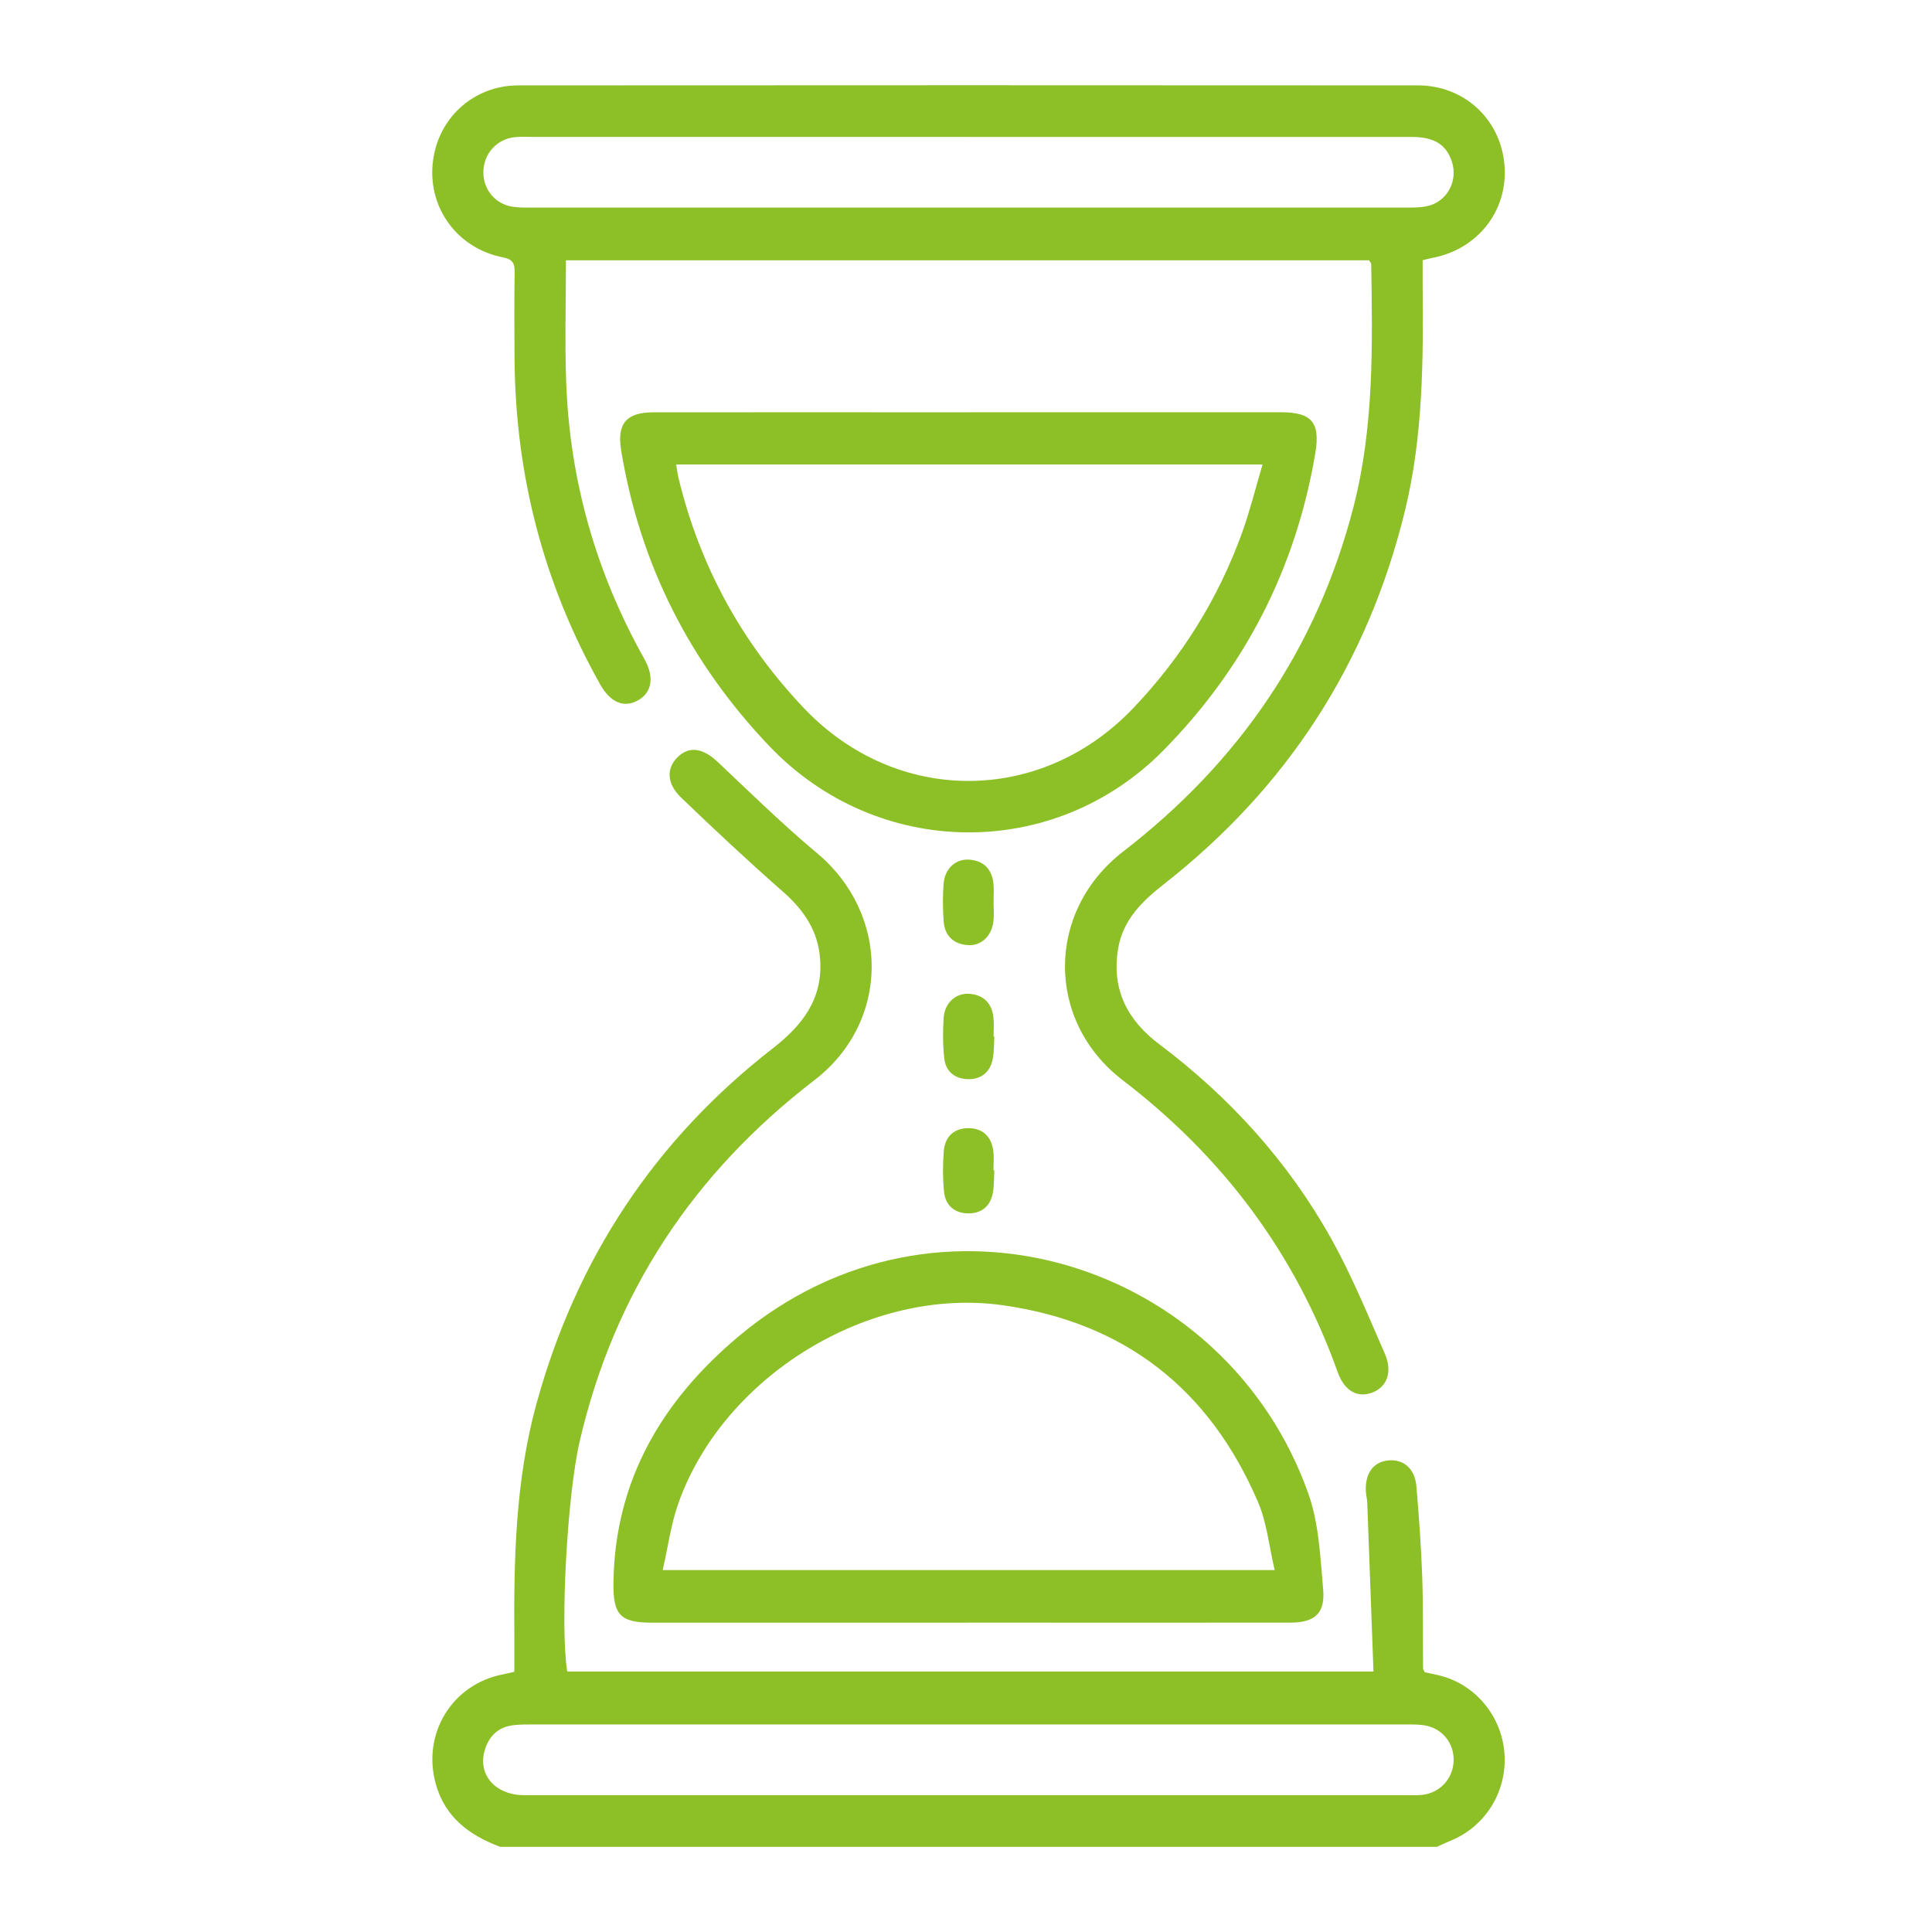
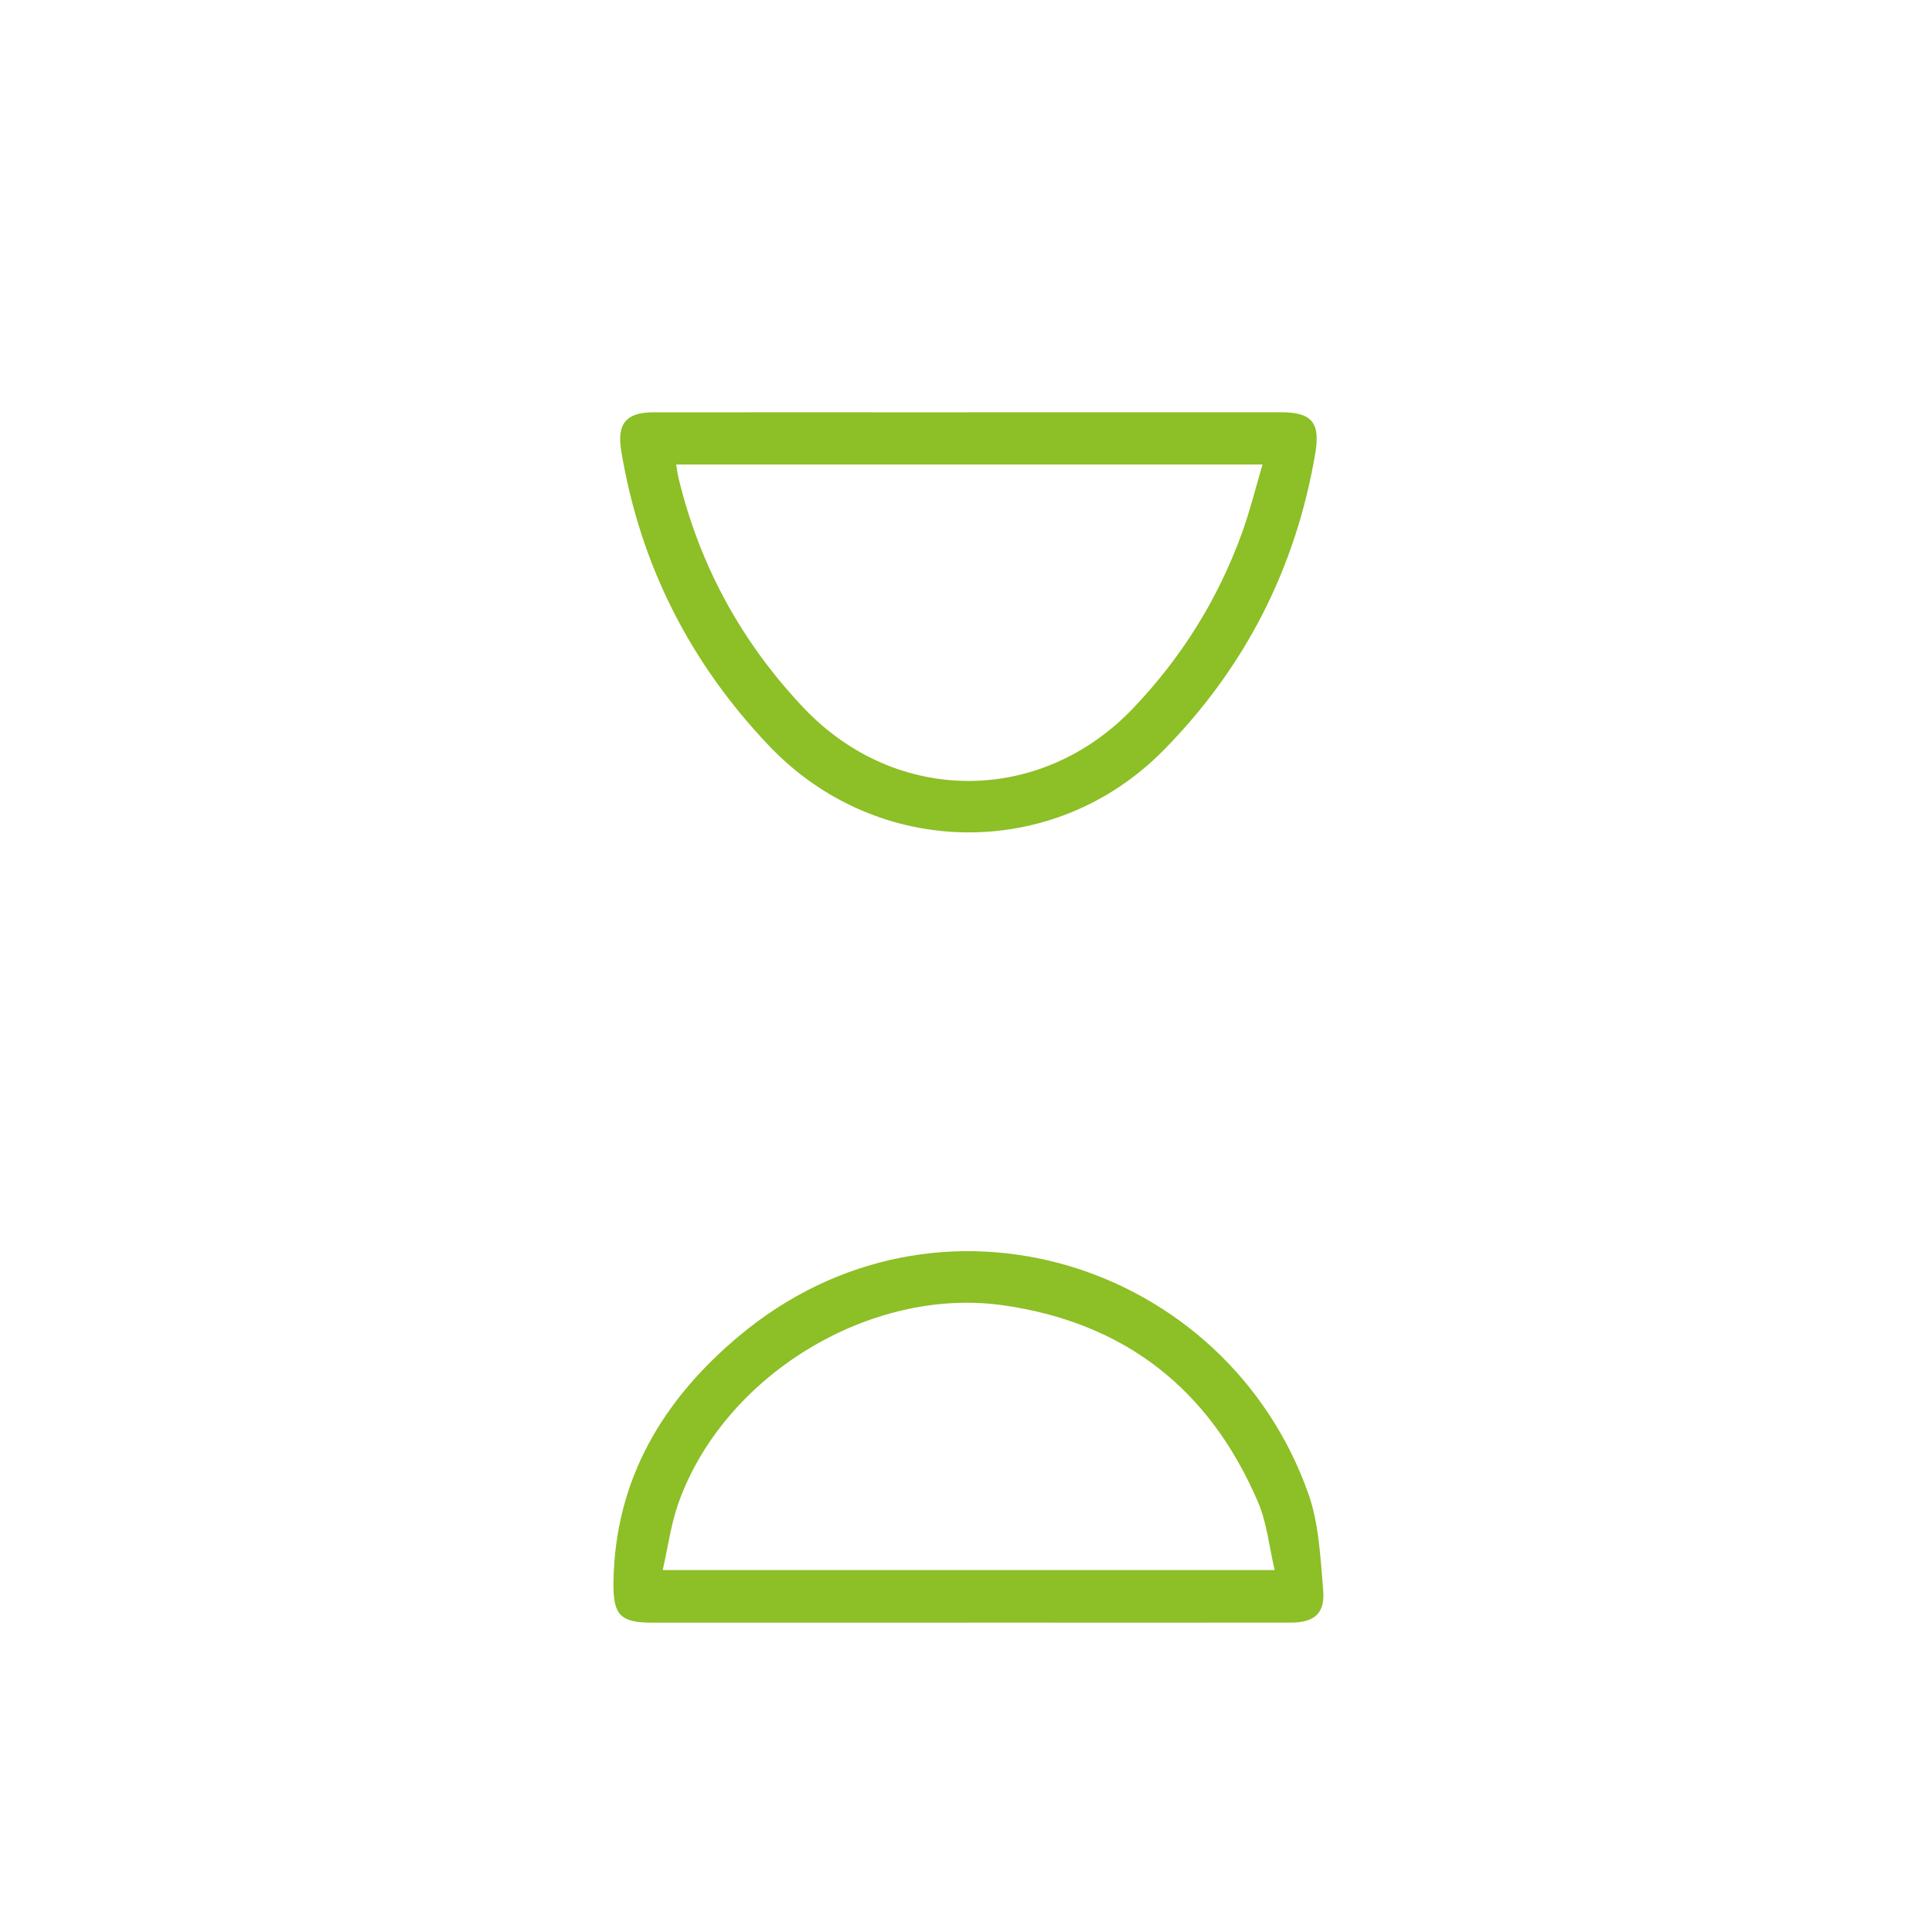
<svg xmlns="http://www.w3.org/2000/svg" id="Calque_1" viewBox="0 0 384 384">
  <defs>
    <style>.cls-2{fill:#8dbf26}</style>
  </defs>
-   <path class="cls-2" d="M99.4 367.06c-6.05-2.26-10.9-5.8-12.77-12.43-2.83-10.01 3.24-19.91 13.35-21.84.65-.12 1.29-.29 2.25-.52 0-2.21.01-4.34 0-6.48-.12-15.74.18-31.43 4.39-46.76 7.92-28.84 23.53-52.44 46.95-70.64 5.89-4.58 9.99-9.79 9.44-17.71-.39-5.57-3.15-9.71-7.26-13.33-6.95-6.11-13.72-12.43-20.39-18.84-2.9-2.79-2.92-5.87-.64-8.06 2.34-2.24 5.02-1.75 7.96 1.02 6.48 6.12 12.87 12.38 19.7 18.09 14.58 12.19 14.59 33.53-.53 45.15-23.92 18.38-39.74 42.06-46.63 71.75-2.5 10.79-3.91 36.81-2.48 45.77h160.25c-.42-11.37-.82-22.49-1.24-33.61-.03-.68-.21-1.35-.26-2.03-.27-3.69 1.46-6.09 4.56-6.33 2.97-.23 5.17 1.67 5.47 5.17.52 6.01.95 12.03 1.16 18.06.21 6.03.11 12.07.16 18.11 0 .2.17.4.35.78 1.19.27 2.51.48 3.78.87 6.85 2.08 11.72 8.42 12.08 15.66.36 7.42-3.93 14.19-10.75 16.95-.91.37-1.8.81-2.7 1.21H99.4zm93.12-10.26h86.65c1.12 0 2.25.06 3.37-.04 3.59-.33 6.25-3.17 6.38-6.75.13-3.59-2.33-6.6-5.94-7.11-1.33-.19-2.69-.15-4.04-.15H105.97c-1.35 0-2.7-.01-4.04.16-2.86.36-4.67 2.08-5.54 4.81-1.56 4.91 1.98 9.08 7.78 9.08 29.45.02 58.89 0 88.34 0z" />
-   <path class="cls-2" d="M272.1 51.73H112.49c0 8.22-.25 16.29.05 24.33.72 19.58 5.98 37.89 15.54 54.93 2.05 3.66 1.48 6.74-1.38 8.27-2.73 1.47-5.4.35-7.4-3.21-11.26-20.02-16.84-41.58-17.03-64.59-.05-5.81-.07-11.62.02-17.44.03-1.81-.52-2.52-2.37-2.88-8.93-1.77-14.76-9.64-13.93-18.52.84-8.96 7.98-15.64 17.05-15.65 59.59-.04 119.18-.04 178.77 0 9.25 0 16.47 6.76 17.22 15.85.74 9.04-5.33 16.79-14.45 18.46-.43.08-.86.2-1.82.44 0 1.48-.01 3.02 0 4.56.14 15.16.12 30.31-3.5 45.18-7.41 30.44-23.5 55.14-47.92 74.27-4.4 3.44-8.21 7.17-9.13 12.98-1.28 8.05 1.89 14.09 8.23 18.86 13.98 10.52 25.6 23.31 34.18 38.68 4.07 7.3 7.26 15.12 10.62 22.8 1.59 3.65.42 6.62-2.46 7.72-2.98 1.14-5.56-.29-6.91-4.06-8.46-23.71-22.89-42.83-42.72-58.01-15.35-11.75-15.29-33.58.1-45.46 22.87-17.66 38.48-40.18 45.77-68.5 4.08-15.87 3.78-32.04 3.52-48.22 0-.2-.21-.39-.43-.79zm-79.49-24.52h-86.99c-1.12 0-2.26-.07-3.37.06-3.55.39-6.17 3.36-6.18 6.93-.02 3.48 2.35 6.35 5.8 6.89 1.32.2 2.69.17 4.03.17h173.31c1.46 0 2.94.02 4.36-.27 4.01-.81 6.29-4.98 4.99-8.9-1.11-3.37-3.52-4.87-7.95-4.87h-88z" />
  <path class="cls-2" d="M192.6 81.94h62.03c6.12 0 7.83 2.06 6.79 8.19-3.89 22.92-14.03 42.63-30.2 59.03-21.78 22.08-56.88 21.62-78.3-.86-15.74-16.51-25.69-36.01-29.45-58.7-.89-5.36.96-7.65 6.42-7.65 20.9-.02 41.81 0 62.71 0zm-58.2 10.38c.18 1.11.26 1.9.45 2.65 4.23 17.53 12.59 32.76 24.91 45.75 18.32 19.31 47.05 19.33 65.44.07 9.65-10.11 16.94-21.77 21.7-34.99 1.55-4.31 2.65-8.8 4.04-13.48H134.4zm57.99 230.2h-62.7c-6.45 0-7.87-1.51-7.76-8.14.33-20.4 9.85-36.14 24.83-48.73 39.7-33.38 97.05-14.66 113.29 31.24 2.11 5.96 2.38 12.68 2.94 19.09.41 4.73-1.74 6.53-6.54 6.53-21.35.02-42.7 0-64.05 0zm60.96-10.46c-1.12-4.76-1.55-9.39-3.28-13.44-9.65-22.59-26.6-35.77-50.73-39.19-26.38-3.74-55.44 13.91-64.48 39.28-1.49 4.17-2.07 8.67-3.14 13.35h121.64z" />
-   <path class="cls-2" d="M197.48 179.31c0 1.25.12 2.51-.02 3.74-.33 2.98-2.42 4.99-5.09 4.8-2.83-.2-4.59-1.83-4.81-4.72-.19-2.48-.2-5-.01-7.48.22-2.98 2.4-4.98 5.07-4.79 2.84.19 4.51 1.83 4.83 4.71.14 1.23.02 2.49.03 3.74zm.16 26.7c-.09 1.47-.04 2.97-.31 4.4-.51 2.72-2.33 4.15-4.99 4.08-2.5-.07-4.36-1.48-4.65-4.06-.3-2.69-.31-5.44-.13-8.14.19-2.95 2.43-4.96 5.1-4.76 2.84.21 4.5 1.87 4.8 4.75.13 1.23.02 2.49.02 3.74h.16zm-.01 26.56c-.08 1.47-.03 2.96-.27 4.41-.46 2.72-2.24 4.21-4.91 4.19-2.66-.02-4.54-1.55-4.81-4.28-.27-2.69-.27-5.45-.05-8.15.24-2.89 2.11-4.54 4.95-4.51 2.84.03 4.55 1.73 4.9 4.61.15 1.23.02 2.49.02 3.74h.17z" />
-   <path fill="none" d="M.67.91h384v384H.67z" />
</svg>